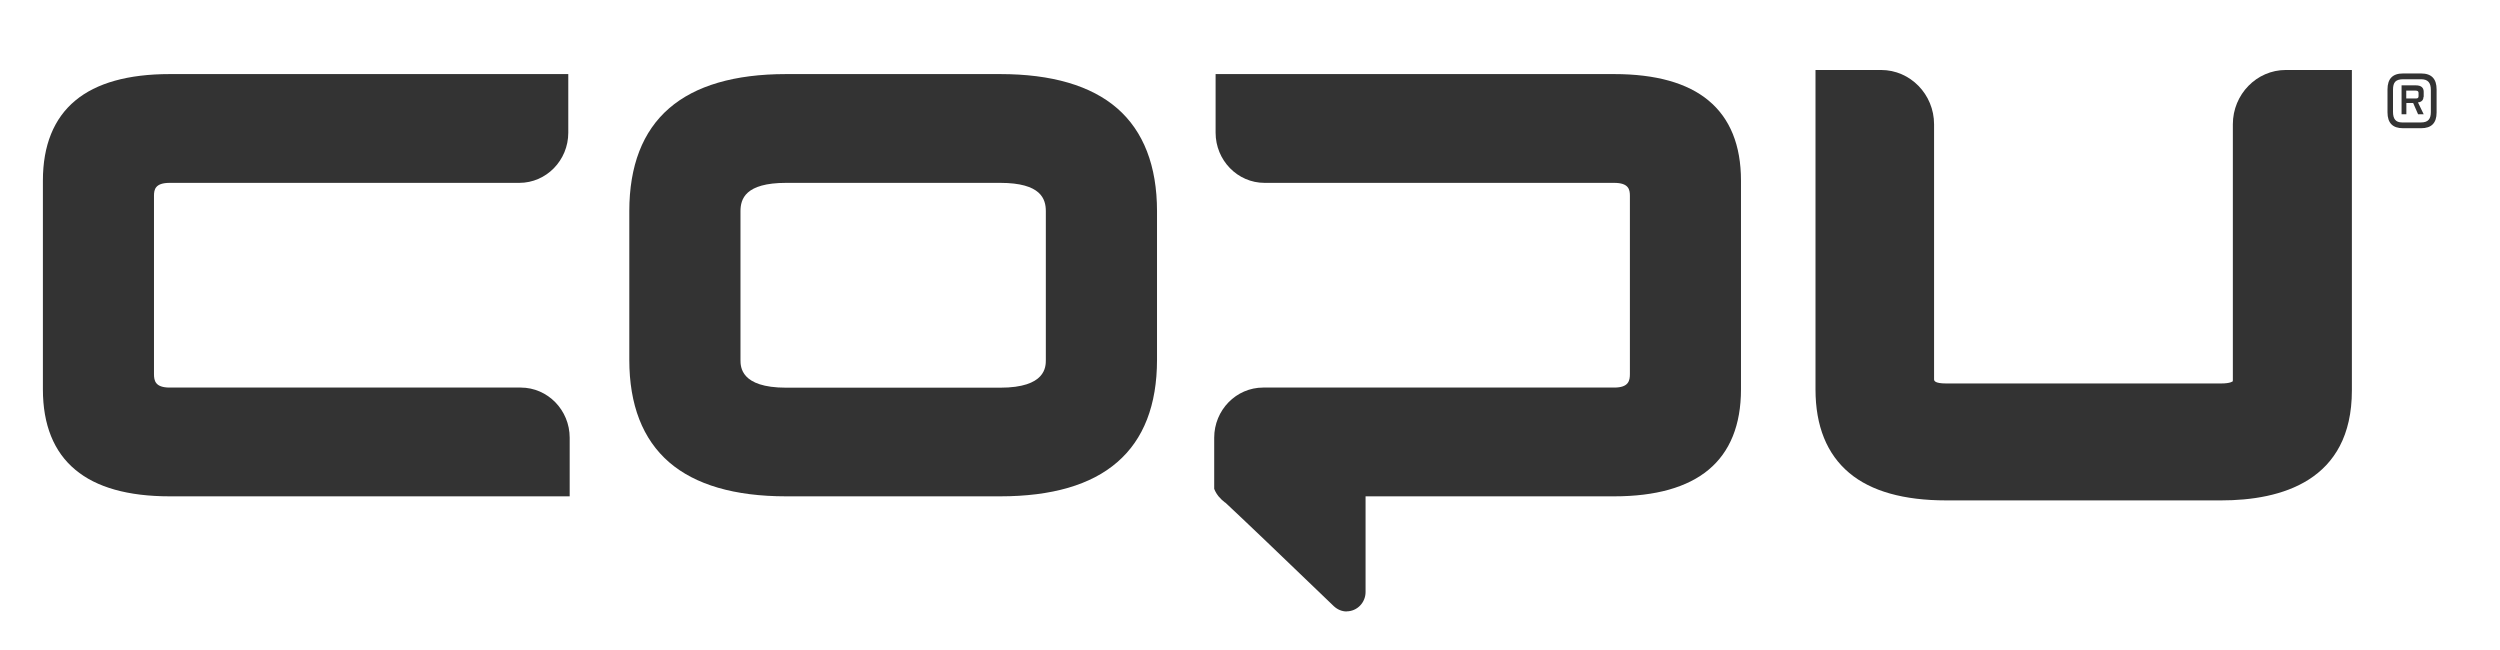
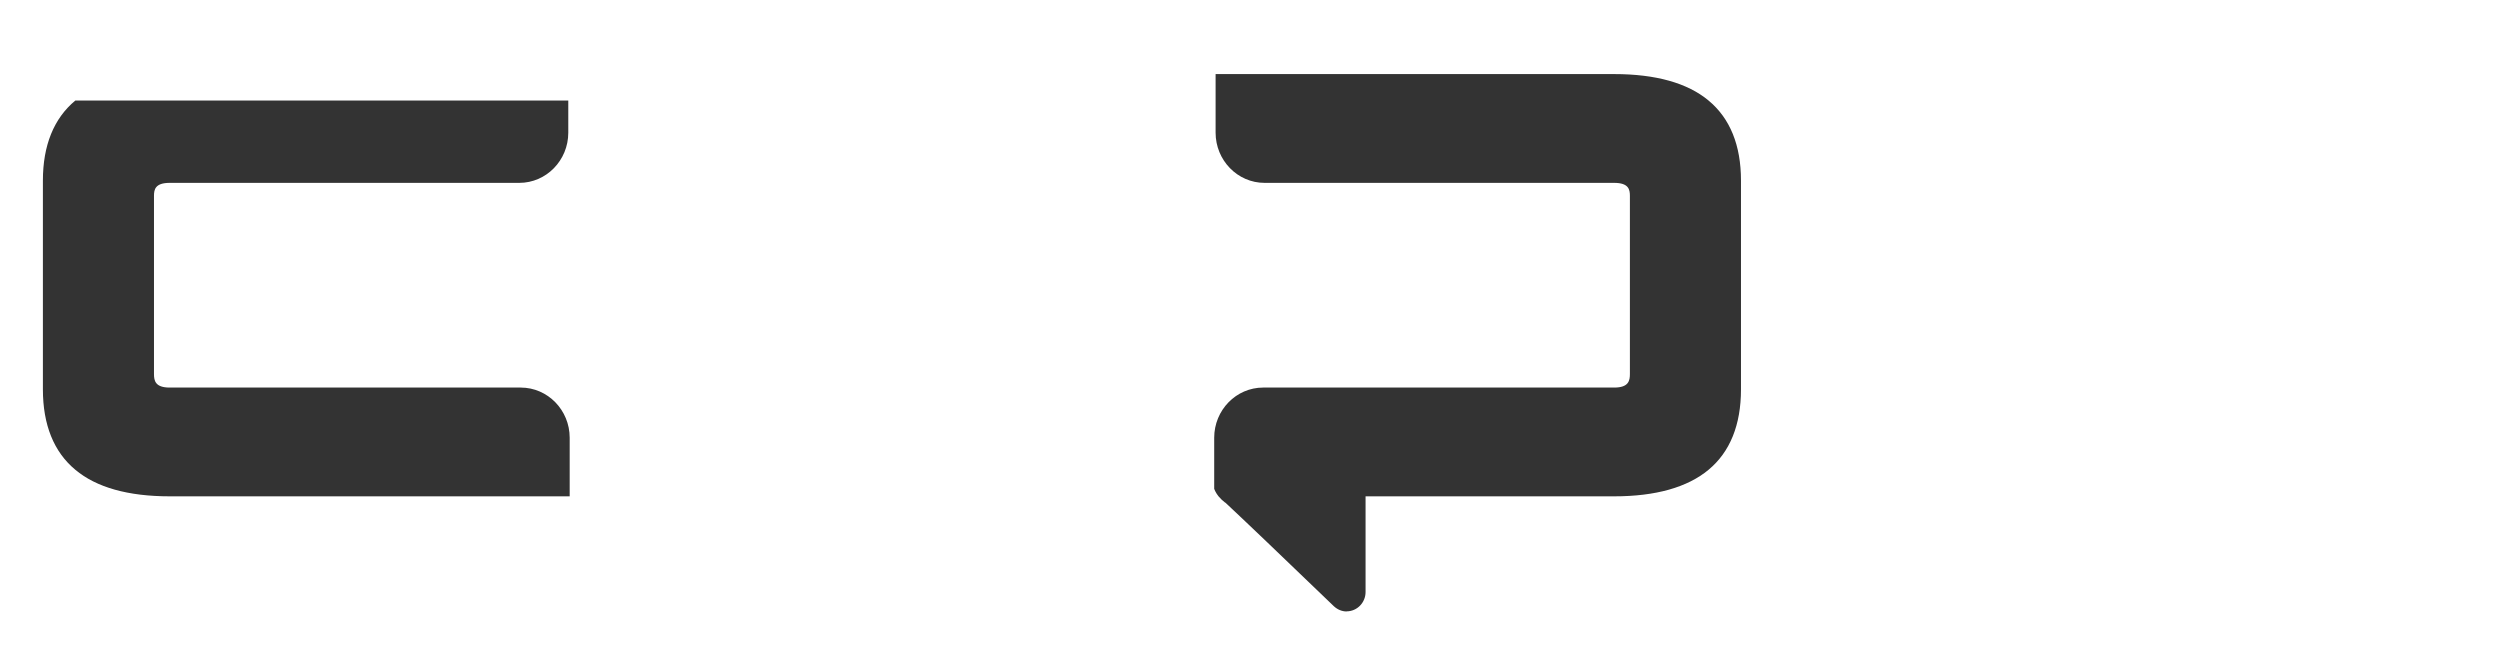
<svg xmlns="http://www.w3.org/2000/svg" width="150" height="39" viewBox="0 0 150 39" fill="none">
-   <path d="M146.196 6.749C146.196 7.383 145.886 7.693 145.268 7.693H144.178C143.559 7.693 143.25 7.376 143.25 6.742V5.366C143.25 4.725 143.559 4.408 144.178 4.408H145.268C145.893 4.408 146.196 4.732 146.196 5.366V6.757V6.749ZM144.206 4.754C143.735 4.754 143.58 4.934 143.58 5.395V6.706C143.58 7.131 143.735 7.347 144.129 7.347H145.261C145.696 7.347 145.851 7.131 145.851 6.721V5.395C145.851 4.97 145.682 4.754 145.261 4.754H144.206ZM145.408 5.813C145.408 5.993 145.303 6.123 145.078 6.144L145.422 6.857H145.085L144.79 6.18H144.382V6.857H144.094V5.121H144.951C145.268 5.121 145.422 5.258 145.422 5.51V5.813H145.408ZM144.375 5.431V5.907H144.979C145.064 5.907 145.113 5.863 145.113 5.77V5.575C145.113 5.482 145.057 5.438 144.944 5.438H144.382L144.375 5.431Z" fill="#333333" />
-   <path d="M10.181 29.78C7.692 29.78 5.787 29.247 4.522 28.188C3.228 27.115 2.574 25.487 2.574 23.362V10.835C2.574 8.724 3.228 7.103 4.522 6.03C5.787 4.978 7.692 4.445 10.181 4.445H34.097V7.961C34.097 9.625 32.775 10.972 31.158 10.972H10.181C9.309 10.972 9.239 11.375 9.239 11.75V22.44C9.239 22.836 9.309 23.254 10.181 23.254H31.243C32.867 23.254 34.181 24.608 34.181 26.265V29.78H10.181Z" fill="#333333" />
-   <path d="M47.164 29.78C44.078 29.78 41.716 29.089 40.148 27.734C38.559 26.358 37.758 24.291 37.758 21.59V12.672C37.758 9.949 38.559 7.874 40.148 6.498C41.716 5.137 44.078 4.445 47.164 4.445H60.015C63.101 4.445 65.463 5.137 67.031 6.498C68.613 7.874 69.421 9.956 69.421 12.672V21.59C69.421 24.298 68.62 26.366 67.031 27.734C65.463 29.096 63.101 29.78 60.015 29.78H47.164ZM47.164 10.972C44.711 10.972 44.429 11.944 44.429 12.672V21.59C44.429 22 44.429 23.261 47.164 23.261H60.015C62.75 23.261 62.75 22.008 62.75 21.59V12.672C62.75 11.944 62.468 10.972 60.015 10.972H47.164Z" fill="#333333" />
-   <path d="M137.148 4.199C135.398 4.199 133.971 5.662 133.971 7.455V22.806C133.971 22.856 133.964 22.878 133.964 22.878C133.964 22.878 133.837 23.008 133.268 23.008H116.775C116.044 23.008 116.044 22.828 116.044 22.748V7.455C116.044 5.662 114.617 4.199 112.867 4.199H108.93V23.361C108.93 25.565 109.612 27.251 110.961 28.381C112.269 29.477 114.23 30.024 116.775 30.024H133.268C136.846 30.024 141.113 28.879 141.113 23.425V4.199H137.148Z" fill="#333333" />
+   <path d="M10.181 29.78C7.692 29.78 5.787 29.247 4.522 28.188C3.228 27.115 2.574 25.487 2.574 23.362V10.835C2.574 8.724 3.228 7.103 4.522 6.03H34.097V7.961C34.097 9.625 32.775 10.972 31.158 10.972H10.181C9.309 10.972 9.239 11.375 9.239 11.75V22.44C9.239 22.836 9.309 23.254 10.181 23.254H31.243C32.867 23.254 34.181 24.608 34.181 26.265V29.78H10.181Z" fill="#333333" />
  <path d="M80.802 36.688C80.514 36.688 80.247 36.573 80.029 36.371C76.894 33.353 74.525 31.091 73.534 30.169L73.519 30.155H73.505C73.365 30.047 73.231 29.924 73.126 29.795L73.112 29.78C72.95 29.578 72.873 29.391 72.852 29.326V26.265C72.852 24.601 74.173 23.254 75.79 23.254H96.852C97.724 23.254 97.794 22.836 97.794 22.44V11.75C97.794 11.375 97.724 10.972 96.852 10.972H75.874C74.251 10.972 72.936 9.617 72.936 7.961V4.445H96.852C99.341 4.445 101.246 4.978 102.511 6.03C103.805 7.103 104.459 8.717 104.459 10.835V23.362C104.459 25.487 103.805 27.115 102.511 28.188C101.246 29.24 99.341 29.78 96.852 29.78H81.934V35.521C81.934 36.163 81.421 36.681 80.796 36.681L80.802 36.688Z" fill="#333333" />
</svg>